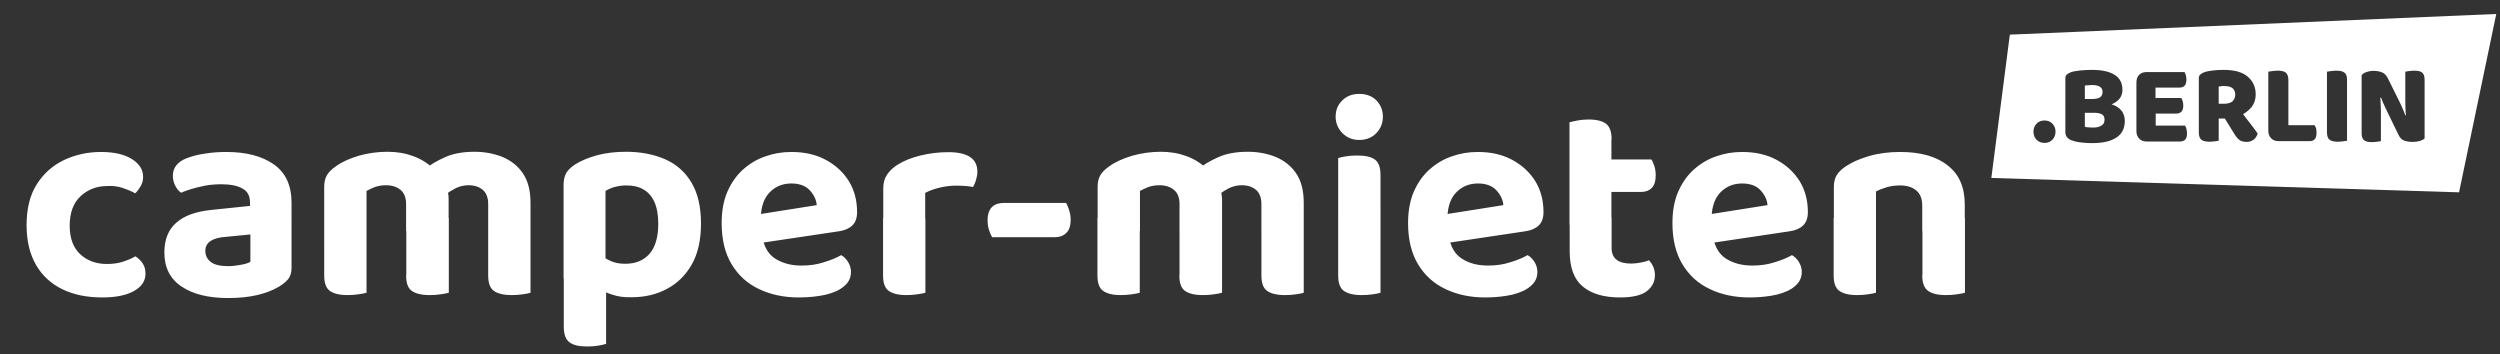
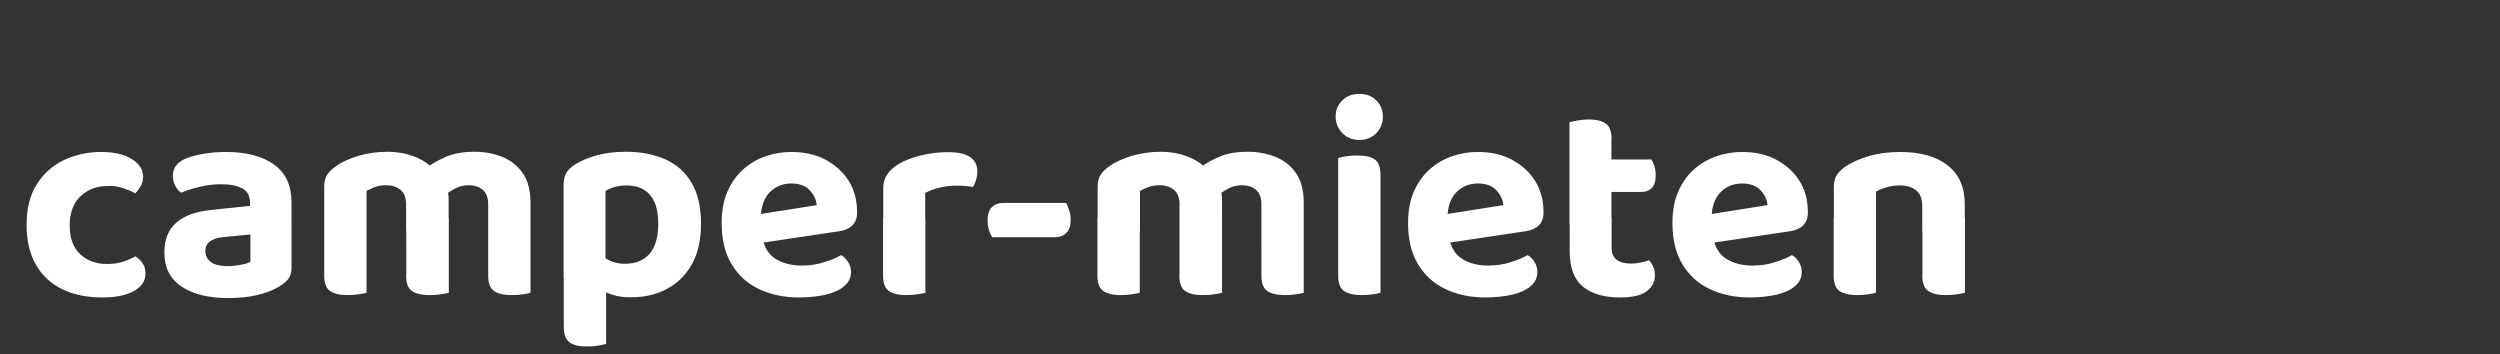
<svg xmlns="http://www.w3.org/2000/svg" version="1.1" id="Ebene_1" x="0px" y="0px" viewBox="0 0 1270 180" style="enable-background:new 0 0 1270 180;" xml:space="preserve">
  <rect x="0" y="0" width="1270" height="180" fill="#333333" stroke="none" />
  <style type="text/css">
	.st0{fill:#FFFFFF;}
	.st1{fill:none;}
</style>
  <path class="st0" d="M976.5,139.9c0,3.8,1,6.4,2.9,7.8c1.9,1.4,4.9,2.2,9,2.2c2,0,3.9-0.1,5.7-0.4c1.7-0.2,3.1-0.5,4.1-0.8v-38  h-21.6V139.9z M931.5,139.9c0,3.8,0.9,6.4,2.8,7.8s4.9,2.2,8.9,2.2c2,0,3.9-0.1,5.7-0.4c1.7-0.2,3.1-0.5,4.1-0.8v-38h-21.5V139.9z   M989.5,84.1c-5.7-4.6-13.8-6.9-24.2-6.9c-5.8,0-11.1,0.7-15.9,2.1c-4.8,1.4-8.8,3.2-11.9,5.3c-1.9,1.3-3.4,2.7-4.4,4.3  s-1.5,3.6-1.5,6v22.6H953V97.3c1.6-0.9,3.5-1.6,5.5-2.2c2-0.6,4.3-0.9,6.7-0.9c3.4,0,6.1,0.8,8.2,2.5c2.1,1.7,3.1,4.3,3.1,7.9v12.9  h21.6v-13.6C998.1,95.2,995.3,88.6,989.5,84.1 M909.1,117.5c2.9-0.4,5.2-1.4,6.8-2.9c1.6-1.5,2.5-3.8,2.5-6.8c0-6-1.4-11.3-4.2-15.8  c-2.8-4.5-6.7-8.1-11.7-10.8c-5-2.7-10.8-4-17.5-4c-4.5,0-8.9,0.7-13.1,2.2c-4.2,1.4-8,3.7-11.3,6.6c-3.3,2.9-6,6.7-8,11.2  c-2,4.5-3,9.9-3,16.1c0,8.4,1.7,15.4,5.1,21c3.4,5.6,8,9.8,14,12.6c5.9,2.8,12.6,4.2,20.1,4.2c5.1,0,9.7-0.5,13.7-1.4  c4-1,7.2-2.4,9.4-4.4c2.3-1.9,3.4-4.3,3.4-7.2c0-1.7-0.5-3.4-1.4-4.9c-0.9-1.5-2.1-2.8-3.6-3.6c-2.2,1.3-5.1,2.5-8.7,3.6  c-3.6,1.2-7.4,1.7-11.5,1.7c-5,0-9.4-1.1-13.1-3.4c-3.7-2.3-5.9-6.1-6.8-11.4l-0.7-10c0.2-5.4,1.7-9.6,4.6-12.5  c2.9-2.9,6.5-4.4,10.9-4.4c4.2,0,7.3,1.2,9.4,3.5c2.1,2.3,3.3,4.8,3.5,7.5l-36,5.7l0.9,14.5L909.1,117.5z M818.7,70.9  c0-3.9-0.9-6.5-2.8-8c-1.8-1.4-4.8-2.2-9-2.2c-1.9,0-3.8,0.2-5.5,0.5c-1.7,0.3-3.1,0.7-4.1,0.9v52.1h21.3V70.9z M833.8,97.5  c2.2,0,4-0.7,5.3-2c1.3-1.4,2-3.5,2-6.4c0-1.7-0.2-3.3-0.7-4.8c-0.5-1.4-1-2.6-1.5-3.3h-27.8v16.5H833.8z M797.4,127.6  c0,8.3,2.2,14.3,6.7,18c4.5,3.7,10.8,5.5,18.9,5.5c6.4,0,10.9-1.1,13.6-3.2c2.7-2.1,4.1-4.8,4.1-8.1c0-1.6-0.3-3.1-0.9-4.4  c-0.6-1.3-1.3-2.3-2.1-3.2c-1.2,0.5-2.6,0.9-4.3,1.2c-1.7,0.3-3.3,0.5-4.7,0.5c-3.2,0-5.7-0.6-7.4-1.9c-1.7-1.3-2.6-3.2-2.6-5.9  v-15.5h-21.3V127.6z M774.8,117.5c2.9-0.4,5.2-1.4,6.8-2.9c1.6-1.5,2.5-3.8,2.5-6.8c0-6-1.4-11.3-4.2-15.8  c-2.8-4.5-6.7-8.1-11.7-10.8c-5-2.7-10.8-4-17.5-4c-4.5,0-8.9,0.7-13.1,2.2c-4.2,1.4-8,3.7-11.3,6.6c-3.3,2.9-6,6.7-8,11.2  c-2,4.5-3,9.9-3,16.1c0,8.4,1.7,15.4,5.1,21c3.4,5.6,8,9.8,14,12.6c5.9,2.8,12.6,4.2,20.1,4.2c5.1,0,9.7-0.5,13.7-1.4  c4-1,7.2-2.4,9.4-4.4c2.3-1.9,3.4-4.3,3.4-7.2c0-1.7-0.5-3.4-1.4-4.9c-0.9-1.5-2.1-2.8-3.6-3.6c-2.2,1.3-5.1,2.5-8.7,3.6  c-3.6,1.2-7.4,1.7-11.5,1.7c-5,0-9.4-1.1-13-3.4c-3.7-2.3-5.9-6.1-6.8-11.4l-0.7-10c0.2-5.4,1.7-9.6,4.6-12.5  c2.9-2.9,6.5-4.4,10.9-4.4c4.2,0,7.3,1.2,9.4,3.5c2.1,2.3,3.3,4.8,3.5,7.5l-36,5.7l0.9,14.5L774.8,117.5z M701.3,89.1  c0-4-0.9-6.6-2.8-8c-1.8-1.4-4.8-2.1-9-2.1c-2,0-3.9,0.1-5.7,0.4c-1.8,0.3-3.1,0.6-4,0.9v41.6h21.5V89.1z M679.8,139.9  c0,3.8,0.9,6.4,2.8,7.8c1.9,1.4,4.9,2.2,9.1,2.2c2,0,3.9-0.1,5.7-0.4c1.7-0.2,3-0.5,3.9-0.8v-38.1h-21.5V139.9z M681.9,67.6  c2.3,2.3,5.1,3.5,8.6,3.5c3.6,0,6.5-1.2,8.7-3.5c2.2-2.3,3.3-5.1,3.3-8.3c0-3.3-1.1-6-3.3-8.3c-2.2-2.2-5.1-3.3-8.7-3.3  c-3.5,0-6.4,1.1-8.6,3.3c-2.3,2.2-3.4,5-3.4,8.3C678.5,62.5,679.7,65.3,681.9,67.6 M640.8,139.9c0,3.8,0.9,6.4,2.8,7.8  s4.9,2.2,9.1,2.2c2,0,3.9-0.1,5.7-0.4c1.7-0.2,3-0.5,3.9-0.8v-38h-21.5V139.9z M599.1,139.9c0,3.8,0.9,6.4,2.8,7.8s4.9,2.2,9.1,2.2  c2,0,3.9-0.1,5.7-0.4c1.7-0.2,3.1-0.5,4.1-0.8v-38h-21.6V139.9z M557.5,139.9c0,3.8,0.9,6.4,2.8,7.8s4.9,2.2,8.9,2.2  c2,0,3.9-0.1,5.7-0.4c1.7-0.2,3.1-0.5,4.1-0.8v-38h-21.5V139.9z M658.4,88c-2.6-3.8-6.1-6.5-10.4-8.3c-4.3-1.7-9-2.6-14.1-2.6  c-5.9,0-10.9,0.9-14.9,2.7c-4.1,1.8-7.7,3.9-10.9,6.5l11.3,12.5c1.5-1.3,3.2-2.3,5.1-3.3c2-0.9,4.1-1.4,6.3-1.4c3,0,5.4,0.8,7.2,2.3  c1.8,1.5,2.8,4,2.8,7.2v13.8h21.5v-14.4C662.3,96.8,661,91.8,658.4,88 M619.7,95.1c-0.7-1.9-1.5-3.7-2.5-5.2  c-0.4-0.8-0.9-1.5-1.7-2.1c-0.7-0.6-1.5-1.2-2.2-1.8c-3-3-6.5-5.2-10.6-6.7c-4.1-1.5-8.4-2.2-13-2.2c-5,0-9.9,0.7-14.5,2  c-4.6,1.4-8.6,3.1-11.7,5.4c-1.9,1.3-3.4,2.7-4.4,4.3s-1.5,3.6-1.5,6v22.6h21.5V97c1.2-0.7,2.6-1.3,4.3-2c1.7-0.6,3.6-0.9,5.7-0.9  c2.9,0,5.3,0.8,7.2,2.3c1.9,1.5,2.9,4,2.9,7.2v13.8h21.6v-16.5C620.7,99,620.3,97.1,619.7,95.1 M541.7,118.3  c1.5-1.4,2.2-3.7,2.2-6.8c0-1.6-0.3-3.2-0.8-4.8c-0.5-1.5-1-2.8-1.5-3.6h-31.9c-2.4,0-4.4,0.7-5.8,2.1c-1.4,1.4-2.2,3.6-2.2,6.7  c0,1.7,0.2,3.4,0.7,4.9c0.5,1.5,1,2.7,1.6,3.7H536C538.3,120.5,540.2,119.8,541.7,118.3 M448.6,139.9c0,3.8,0.9,6.4,2.8,7.8  c1.9,1.4,4.9,2.2,8.9,2.2c2,0,3.9-0.1,5.7-0.4c1.7-0.2,3.1-0.5,4.1-0.8v-37.7l-21.5-0.4V139.9z M477.4,95.3c2.9-0.7,5.8-1,8.7-1  c1.6,0,3.2,0.1,4.6,0.2c1.4,0.1,2.6,0.3,3.6,0.5c0.6-1,1.1-2.1,1.5-3.5c0.4-1.4,0.7-2.8,0.7-4.3c0-6.6-4.9-9.9-14.8-9.9  c-4.9,0-9.6,0.6-14.1,1.7c-4.5,1.1-8.3,2.6-11.5,4.6c-2.3,1.4-4.1,3.1-5.4,5c-1.3,1.9-2,4.2-2,6.9v20.7H470V98  C472,96.9,474.5,96,477.4,95.3 M426.1,117.5c2.9-0.4,5.2-1.4,6.8-2.9c1.6-1.5,2.5-3.8,2.5-6.8c0-6-1.4-11.3-4.2-15.8  c-2.8-4.5-6.7-8.1-11.7-10.8c-5-2.7-10.8-4-17.5-4c-4.5,0-8.9,0.7-13.1,2.2c-4.2,1.4-8,3.7-11.3,6.6c-3.3,2.9-6,6.7-8,11.2  c-2,4.5-3,9.9-3,16.1c0,8.4,1.7,15.4,5.1,21c3.4,5.6,8,9.8,14,12.6c5.9,2.8,12.6,4.2,20.1,4.2c5.1,0,9.7-0.5,13.7-1.4  c4-1,7.2-2.4,9.4-4.4c2.3-1.9,3.4-4.3,3.4-7.2c0-1.7-0.5-3.4-1.4-4.9c-0.9-1.5-2.1-2.8-3.6-3.6c-2.2,1.3-5.1,2.5-8.7,3.6  c-3.6,1.2-7.4,1.7-11.5,1.7c-5,0-9.4-1.1-13.1-3.4c-3.7-2.3-5.9-6.1-6.8-11.4l-0.7-10c0.2-5.4,1.7-9.6,4.6-12.5  c2.9-2.9,6.5-4.4,10.9-4.4c4.2,0,7.3,1.2,9.4,3.5c2.1,2.3,3.3,4.8,3.5,7.5l-36,5.7l0.9,14.5L426.1,117.5z M307.9,174.7  c-1,0.3-2.3,0.6-4.1,0.9c-1.7,0.3-3.6,0.4-5.7,0.4c-4.1,0-7-0.7-8.9-2.2c-1.9-1.4-2.8-4.1-2.8-8v-30.2h21.5V174.7z M311.1,149.7  c-2.9-0.9-5.4-2-7.5-3.1v-18.1c1.6,1.4,3.6,2.6,6,3.8c2.4,1.2,5,1.7,8,1.7c5.3,0,9.4-1.7,12.4-5.1c2.9-3.4,4.4-8.5,4.4-15.2  c0-4.6-0.7-8.4-2-11.2c-1.3-2.8-3.2-5-5.6-6.3c-2.4-1.4-5.3-2-8.6-2c-2.2,0-4.2,0.3-6,0.8c-1.8,0.5-3.3,1.2-4.6,2v44.4h-21.3V93.8  c0-2.4,0.5-4.4,1.4-6c1-1.6,2.5-3,4.5-4.3c2.9-1.8,6.6-3.4,11-4.6c4.4-1.2,9.4-1.8,14.9-1.8c7.4,0,14,1.3,19.8,3.8  c5.8,2.6,10.2,6.5,13.4,11.9s4.8,12.3,4.8,20.8c0,8.2-1.5,15.1-4.6,20.6c-3.1,5.5-7.3,9.7-12.6,12.5c-5.3,2.9-11.4,4.3-18.1,4.3  C317.3,151.1,314,150.7,311.1,149.7 M248,139.9c0,3.8,0.9,6.4,2.8,7.8c1.9,1.4,4.9,2.2,9.1,2.2c2,0,3.9-0.1,5.7-0.4  c1.7-0.2,3-0.5,3.9-0.8v-38H248V139.9z M206.3,139.9c0,3.8,0.9,6.4,2.8,7.8c1.9,1.4,4.9,2.2,9.1,2.2c2,0,3.9-0.1,5.7-0.4  c1.7-0.2,3.1-0.5,4.1-0.8v-38h-21.6V139.9z M164.7,139.9c0,3.8,0.9,6.4,2.8,7.8c1.9,1.4,4.9,2.2,8.9,2.2c2,0,3.9-0.1,5.7-0.4  c1.7-0.2,3.1-0.5,4.1-0.8v-38h-21.5V139.9z M265.6,88c-2.6-3.8-6.1-6.5-10.4-8.3c-4.4-1.7-9-2.6-14.1-2.6c-5.9,0-10.9,0.9-14.9,2.7  c-4.1,1.8-7.7,3.9-10.9,6.5l11.3,12.5c1.4-1.3,3.2-2.3,5.1-3.3c2-0.9,4.1-1.4,6.3-1.4c3,0,5.4,0.8,7.2,2.3c1.8,1.5,2.8,4,2.8,7.2  v13.8h21.5v-14.4C269.5,96.8,268.2,91.8,265.6,88 M226.9,95.1c-0.7-1.9-1.5-3.7-2.5-5.2c-0.4-0.8-0.9-1.5-1.7-2.1  c-0.7-0.6-1.5-1.2-2.2-1.8c-3-3-6.5-5.2-10.6-6.7c-4.1-1.5-8.4-2.2-13.1-2.2c-5,0-9.9,0.7-14.5,2c-4.6,1.4-8.6,3.1-11.7,5.4  c-1.9,1.3-3.4,2.7-4.4,4.3s-1.5,3.6-1.5,6v22.6h21.5V97c1.2-0.7,2.6-1.3,4.3-2c1.7-0.6,3.6-0.9,5.7-0.9c2.9,0,5.3,0.8,7.2,2.3  c1.9,1.5,2.9,4,2.9,7.2v13.8h21.6v-16.5C227.9,99,227.5,97.1,226.9,95.1 M104.3,78c-3.7,0.5-7,1.4-9.8,2.5c-4.4,1.8-6.7,4.8-6.7,8.8  c0,1.7,0.4,3.4,1.2,5c0.8,1.6,1.8,2.8,3,3.6c2.8-1.2,6-2.2,9.5-3c3.5-0.9,7.1-1.3,10.8-1.3c4.7,0,8.4,0.7,10.9,2.2  c2.6,1.4,3.8,3.8,3.8,7.1v1.7l-19.3,2c-8,0.8-14.1,2.9-18.1,6.5c-4.1,3.5-6.1,8.6-6.1,15.2c0,7.6,2.9,13.4,8.8,17.3  c5.8,3.9,13.7,5.8,23.6,5.8c5.5,0,10.4-0.5,14.7-1.5c4.3-1,7.9-2.4,10.8-4.1c1.9-1.1,3.5-2.3,4.8-3.8c1.3-1.5,1.9-3.5,1.9-5.9V103  c0-8.8-3-15.3-9-19.5c-6-4.2-14-6.3-24.1-6.3C111.6,77.2,108,77.4,104.3,78 M107.1,133.1c-1.8-1.4-2.8-3.3-2.8-5.6s1-4.1,2.9-5.2  c1.9-1.2,4.5-1.8,7.8-2l12.2-1.2V133c-1,0.6-2.5,1.1-4.7,1.5s-4.4,0.7-6.6,0.7C111.9,135.2,108.9,134.5,107.1,133.1 M62.4,95.5  c2.4,0.8,4.5,1.7,6.3,2.7c1.1-1.1,2-2.3,2.8-3.7c0.8-1.4,1.2-3,1.2-4.7c0-3.6-1.9-6.6-5.7-9c-3.8-2.4-9.1-3.6-15.7-3.6  c-6.8,0-13,1.4-18.8,4.1c-5.8,2.8-10.4,6.9-13.8,12.3c-3.5,5.5-5.2,12.4-5.2,20.8c0,7.9,1.6,14.6,4.8,20.2  c3.2,5.5,7.7,9.6,13.5,12.4c5.8,2.8,12.5,4.1,20.2,4.1c6.9,0,12.2-1.1,16.1-3.3c3.9-2.2,5.8-5.1,5.8-8.7c0-2-0.4-3.7-1.3-5.1  c-0.9-1.4-2.1-2.7-3.8-3.8c-1.7,1-3.8,1.9-6.2,2.7c-2.4,0.8-5.1,1.2-8.3,1.2c-5.4,0-9.9-1.6-13.5-4.9c-3.6-3.3-5.4-8.2-5.4-14.6  c0-6.6,1.9-11.6,5.6-15c3.7-3.4,8.2-5.1,13.4-5.1C57.3,94.3,60,94.7,62.4,95.5" />
-   <path class="st0" d="M1067,49.3c0.8-0.6,1.1-1.5,1.1-2.7c0-1-0.4-1.9-1.3-2.5c-0.9-0.6-2.2-0.9-3.9-0.9c-0.6,0-1.2,0-2,0.1  c-0.8,0-1.3,0.1-1.8,0.2v6.8h4.2C1065,50.2,1066.3,49.9,1067,49.3 M1069.1,60.8c0-1.3-0.4-2.2-1.3-2.7c-0.9-0.5-2.2-0.8-3.9-0.8  h-4.8v7.1c0.5,0.2,1.2,0.3,2.1,0.3c0.9,0.1,1.7,0.1,2.4,0.1c1.5,0,2.8-0.3,3.9-1C1068.6,63.2,1069.1,62.2,1069.1,60.8 M1135.5,48.1  c0-1.5-0.5-2.6-1.4-3.3c-0.9-0.8-2.4-1.1-4.5-1.1c-0.5,0-0.9,0-1.3,0.1c-0.4,0-0.8,0.1-1.2,0.2v8.7h2.9c1.6,0,3-0.4,4-1.1  C1135,50.6,1135.5,49.5,1135.5,48.1 M1231.6,70.4c-0.5,0.5-1.3,0.9-2.3,1.2c-1,0.3-2.3,0.5-3.7,0.5c-1.4,0-2.8-0.2-4.1-0.6  c-1.3-0.4-2.3-1.4-3.1-3.1l-5.7-11.7c-0.4-0.8-0.7-1.6-1.1-2.3c-0.3-0.7-0.6-1.5-1-2.2c-0.3-0.8-0.7-1.6-1-2.6l-0.4,0.1  c0.1,1.3,0.2,2.6,0.2,3.9c0.1,1.6,0.1,3.2,0.1,4.6v4.3v9.2c-0.4,0.1-1,0.2-1.9,0.3c-0.9,0.1-1.7,0.2-2.6,0.2c-1.9,0-3.3-0.3-4.1-1  c-0.8-0.7-1.2-1.9-1.2-3.6V51.7v-3.3V38.3c0.5-0.8,1.4-1.4,2.5-1.7c1.1-0.4,2.3-0.6,3.6-0.6c1.4,0,2.8,0.2,4.1,0.7  c1.3,0.4,2.3,1.5,3.1,3l5.8,11.7c0.4,0.8,0.7,1.5,1.1,2.3c0.3,0.7,0.7,1.5,1,2.3c0.3,0.8,0.7,1.6,1,2.6l0.3-0.1  c-0.2-2.3-0.3-4.5-0.3-6.4c0-2.3,0-4.4,0-6.5v-9.2c0.4-0.1,1.1-0.2,1.9-0.3c0.9-0.1,1.7-0.2,2.6-0.2c1.9,0,3.3,0.3,4.1,1  c0.8,0.7,1.2,1.9,1.2,3.6v15.8v3.1V70.4z M1192.2,71.5c-0.4,0.1-1.1,0.2-2,0.3c-0.9,0.1-1.8,0.2-2.7,0.2c-2,0-3.4-0.4-4.2-1.1  c-0.8-0.7-1.2-2-1.2-3.7v-7.9V46v-9.6c0.5-0.1,1.1-0.2,2.1-0.3c0.9-0.1,1.8-0.2,2.6-0.2c1.9,0,3.3,0.3,4.2,1  c0.9,0.7,1.3,1.9,1.3,3.8V46v13.4V71.5z M1176.8,67.5c0,1.4-0.3,2.5-0.9,3.2c-0.6,0.7-1.5,1-2.6,1h-15.7c-1.7,0-3-0.5-3.9-1.5  c-1-1-1.4-2.3-1.4-3.9v-7V46v-9.6c0.5-0.1,1.2-0.2,2.1-0.3c0.9-0.1,1.8-0.2,2.6-0.2c1.9,0,3.3,0.3,4.2,1c0.8,0.7,1.3,1.9,1.3,3.8V46  v13.4v4.2h13.3c0.3,0.4,0.5,1,0.8,1.7C1176.7,66,1176.8,66.7,1176.8,67.5 M1139.5,58c0.4,0.5,0.8,1,1.1,1.5c0.9,1.1,1.7,2.2,2.5,3.2  c0.8,1,1.5,2,2.2,2.9c0.7,0.9,1.2,1.7,1.6,2.3c-0.4,1.3-1.1,2.3-2.1,3.1c-1,0.7-2.2,1.1-3.5,1.1c-1.7,0-2.9-0.4-3.8-1.1  s-1.7-1.7-2.4-2.9l-4.9-7.9h-3.1v11.3c-0.4,0.1-1.1,0.2-2,0.3c-0.9,0.1-1.8,0.2-2.7,0.2c-2,0-3.4-0.4-4.2-1.1  c-0.8-0.7-1.2-2-1.2-3.7v-7v-3.9V39.8c0-0.8,0.2-1.4,0.7-1.9c0.5-0.4,1.1-0.8,1.8-1.1c1.3-0.5,2.8-0.8,4.6-1  c1.7-0.2,3.6-0.3,5.6-0.3c5.3,0,9.4,1.1,12.1,3.4c2.7,2.3,4.1,5.3,4.1,9.1c0,2.4-0.7,4.5-2,6.3C1142.6,55.8,1141.2,57,1139.5,58   M1095.1,57.7v4.6v1.5h14.9c0.3,0.4,0.5,1,0.7,1.7c0.2,0.7,0.3,1.4,0.3,2.3c0,1.4-0.3,2.5-0.9,3.1c-0.6,0.6-1.5,1-2.6,1h-16.9  c-1.7,0-3-0.5-3.9-1.5c-1-1-1.4-2.3-1.4-3.9v-4.1V46v-4.1c0-1.7,0.5-3,1.4-3.9c1-1,2.3-1.4,3.9-1.4h19.1c0.3,0.4,0.5,1,0.7,1.6  c0.2,0.7,0.3,1.4,0.3,2.2c0,1.4-0.3,2.5-0.9,3.1c-0.6,0.7-1.5,1-2.6,1h-12.2V46v3.8h13.1c0.3,0.4,0.5,1,0.7,1.6  c0.2,0.7,0.3,1.4,0.3,2.2c0,1.4-0.3,2.5-0.9,3.1c-0.6,0.6-1.5,1-2.6,1H1095.1z M1072.7,53c2.2,0.7,3.9,1.8,5,3.2  c1.1,1.4,1.7,3.1,1.7,5.2c0,3.8-1.4,6.6-4.3,8.5c-2.9,1.9-6.9,2.8-12.2,2.8c-0.9,0-2,0-3.2-0.1c-1.2-0.1-2.5-0.2-3.8-0.4  c-1.3-0.2-2.4-0.5-3.5-0.9c-2.1-0.8-3.2-2.2-3.2-4.2V39.8c0-0.8,0.2-1.4,0.7-1.9c0.5-0.4,1.1-0.8,1.8-1.1c1.3-0.5,3-0.8,5-1  c2-0.2,4-0.3,6.1-0.3c4.9,0,8.7,0.8,11.4,2.5c2.7,1.7,4,4.2,4,7.7c0,1.9-0.6,3.5-1.8,4.8C1075.5,51.5,1074.3,52.3,1072.7,53   M1044.2,66.9c0,1.6-0.5,2.9-1.5,4c-1,1.1-2.4,1.7-4.1,1.7c-1.7,0-3.1-0.6-4.1-1.7c-1-1.1-1.5-2.4-1.5-4c0-1.6,0.5-2.9,1.5-4  c1-1.1,2.4-1.7,4.1-1.7c1.7,0,3.1,0.6,4.1,1.7C1043.7,64,1044.2,65.3,1044.2,66.9 M1268.1,7.1L1021,17.6l-9.4,72.8l237.6,7.3  L1268.1,7.1z" />
  <rect class="st1" width="1270" height="180" />
</svg>